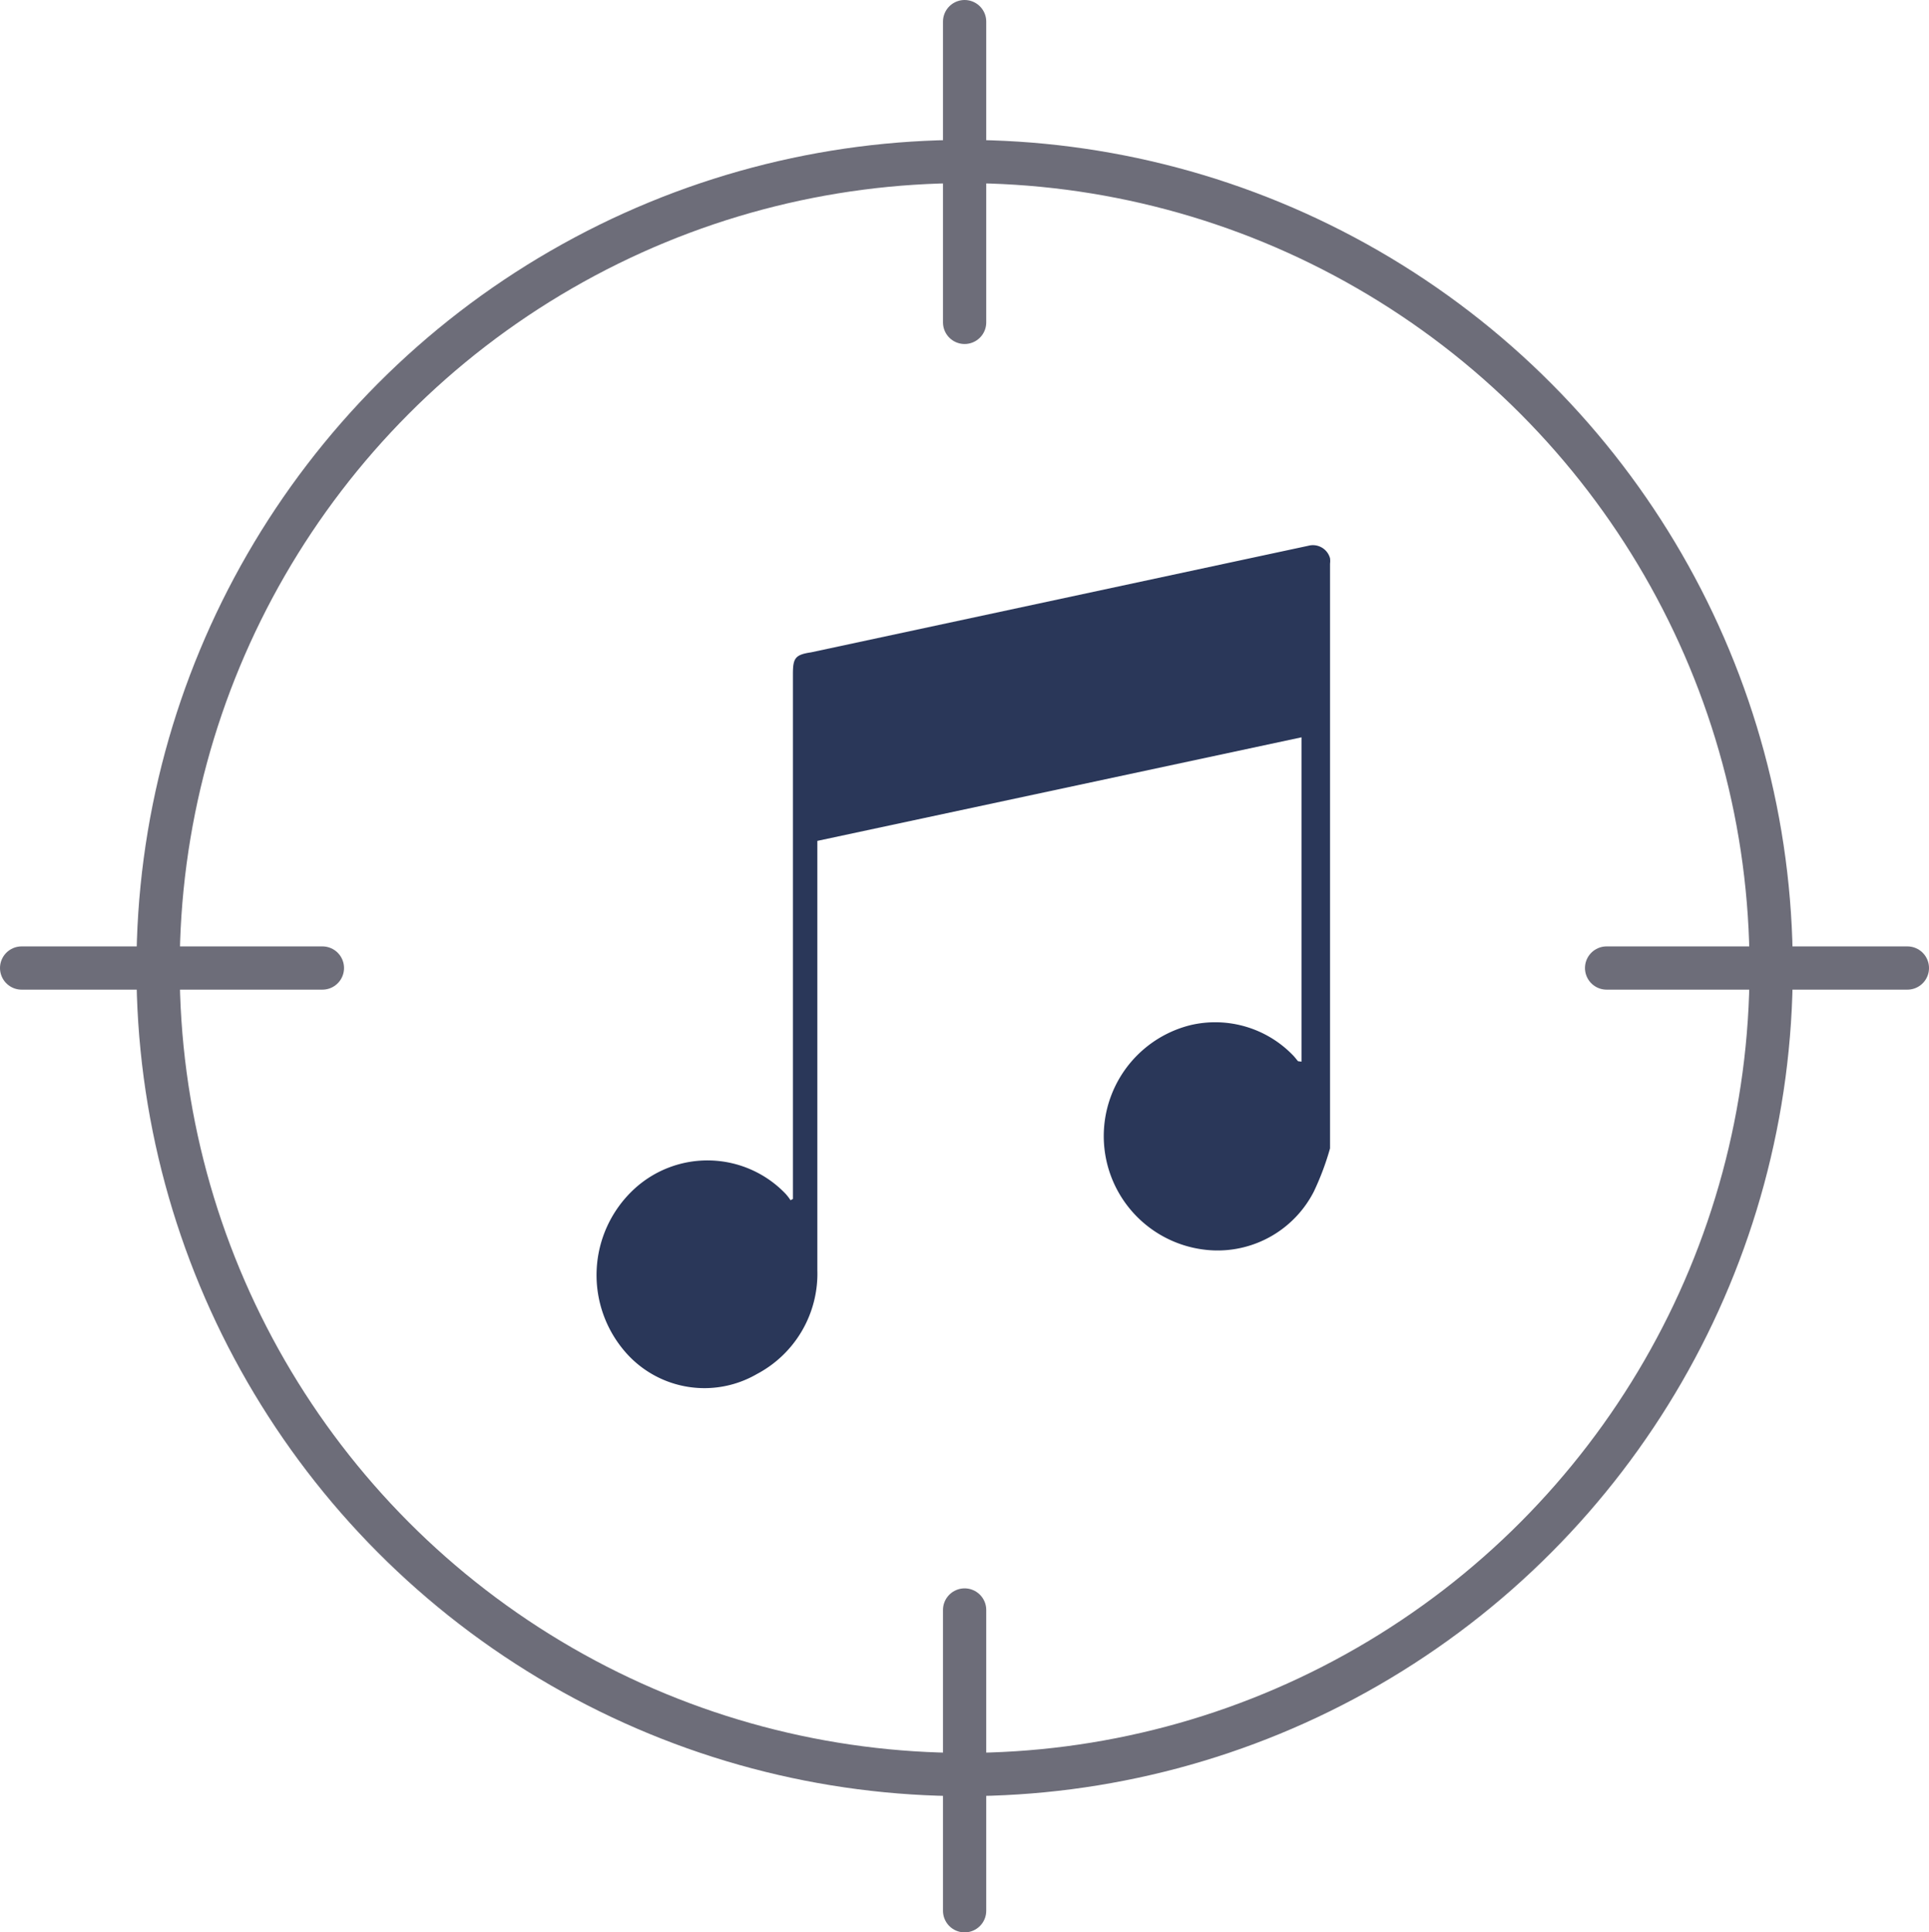
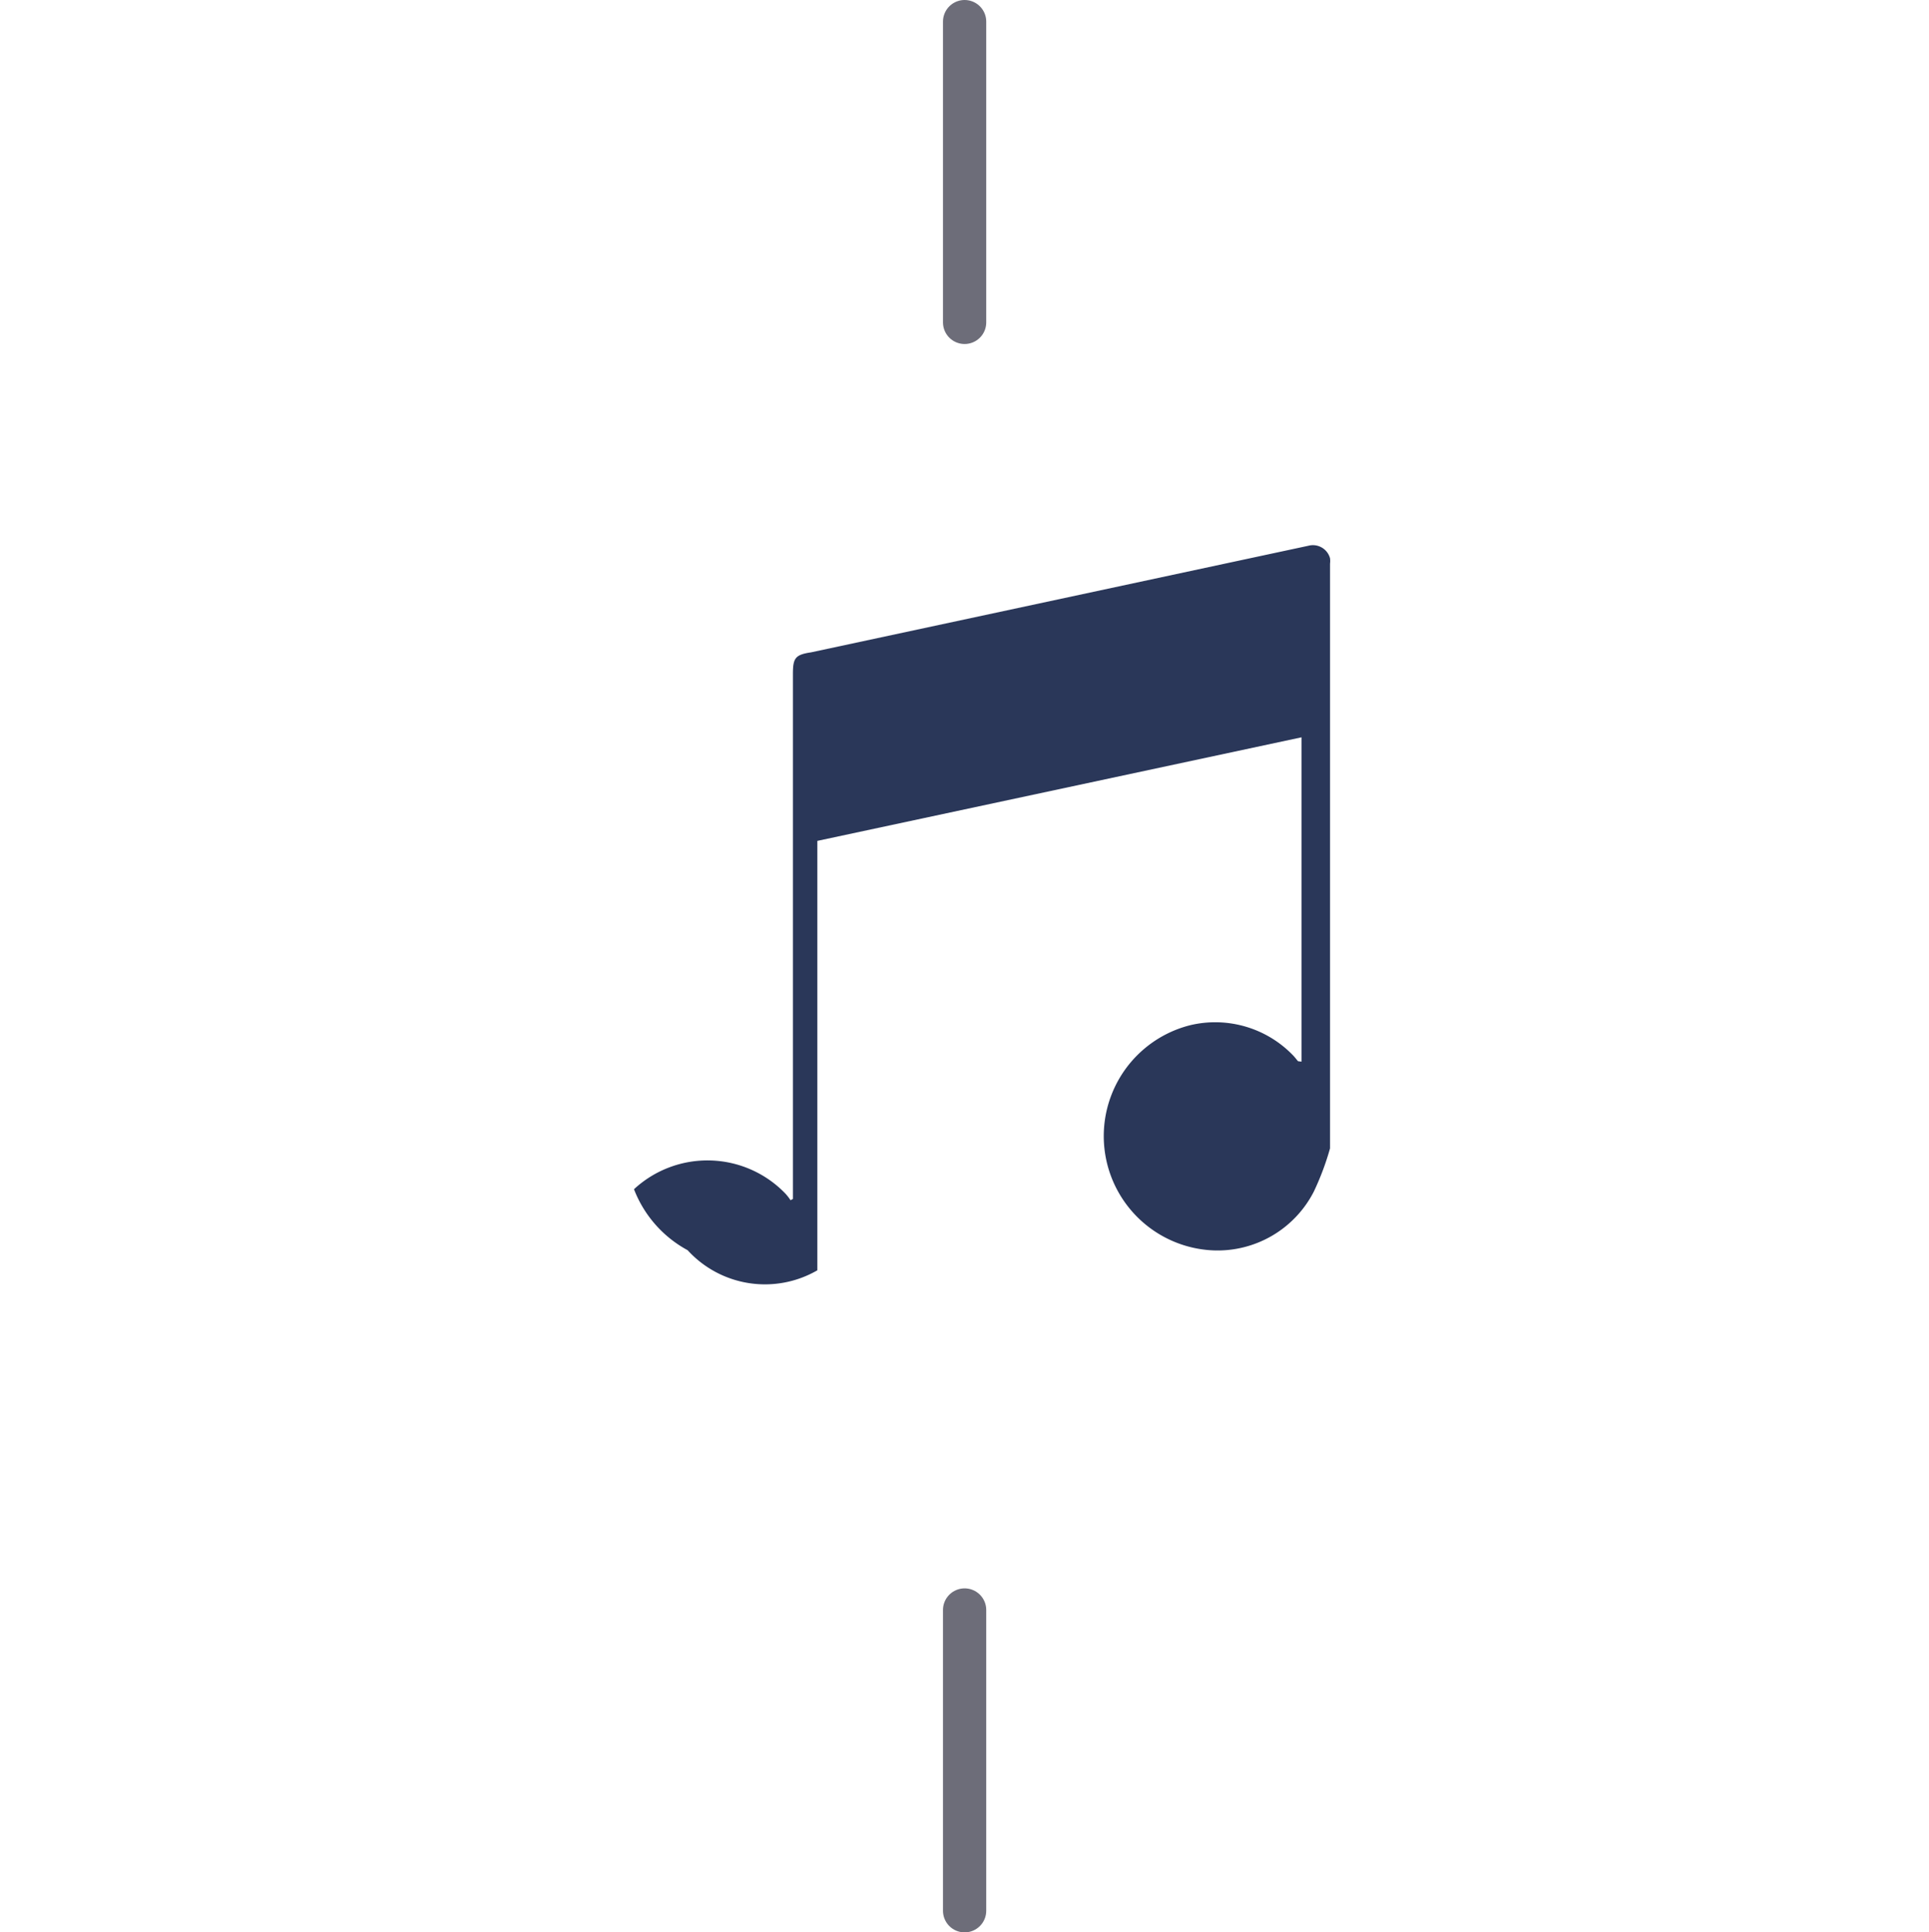
<svg xmlns="http://www.w3.org/2000/svg" id="Layer_1" data-name="Layer 1" viewBox="0 0 89.21 89.37">
  <title>service-icon-original-music</title>
-   <circle cx="44.61" cy="44.77" r="37.3" fill="none" stroke="#6d6d79" stroke-miterlimit="10" stroke-width="2" />
  <line x1="44.61" y1="1" x2="44.61" y2="14.91" fill="none" stroke="#6d6d79" stroke-linecap="round" stroke-miterlimit="10" stroke-width="2" />
-   <line x1="88.21" y1="44.77" x2="74.3" y2="44.77" fill="none" stroke="#6d6d79" stroke-linecap="round" stroke-miterlimit="10" stroke-width="2" />
-   <line x1="14.91" y1="44.77" x2="1" y2="44.77" fill="none" stroke="#6d6d79" stroke-linecap="round" stroke-miterlimit="10" stroke-width="2" />
  <line x1="44.61" y1="74.46" x2="44.61" y2="88.37" fill="none" stroke="#6d6d79" stroke-linecap="round" stroke-miterlimit="10" stroke-width="2" />
-   <path d="M60.19,49.1v-15L37.8,38.89V58.75A5.25,5.25,0,0,1,35,63.55a4.84,4.84,0,0,1-6-.93A5.42,5.42,0,0,1,29.32,55a5,5,0,0,1,7,.2,2.34,2.34,0,0,1,.24.31l.11-.06V31.17c0-.74.11-.89.84-1l23-4.93a.82.82,0,0,1,1,.58,1,1,0,0,1,0,.25V53.11a12.59,12.59,0,0,1-.75,2,5,5,0,0,1-4.63,2.72,5.29,5.29,0,0,1-1.07-10.42,5,5,0,0,1,4.74,1.4c.08.08.15.18.23.27Z" fill="#2a3759" />
+   <path d="M60.19,49.1v-15L37.8,38.89V58.75a4.84,4.84,0,0,1-6-.93A5.42,5.42,0,0,1,29.32,55a5,5,0,0,1,7,.2,2.34,2.34,0,0,1,.24.31l.11-.06V31.17c0-.74.11-.89.84-1l23-4.93a.82.82,0,0,1,1,.58,1,1,0,0,1,0,.25V53.11a12.59,12.59,0,0,1-.75,2,5,5,0,0,1-4.63,2.72,5.29,5.29,0,0,1-1.07-10.42,5,5,0,0,1,4.74,1.4c.08.08.15.18.23.27Z" fill="#2a3759" />
</svg>